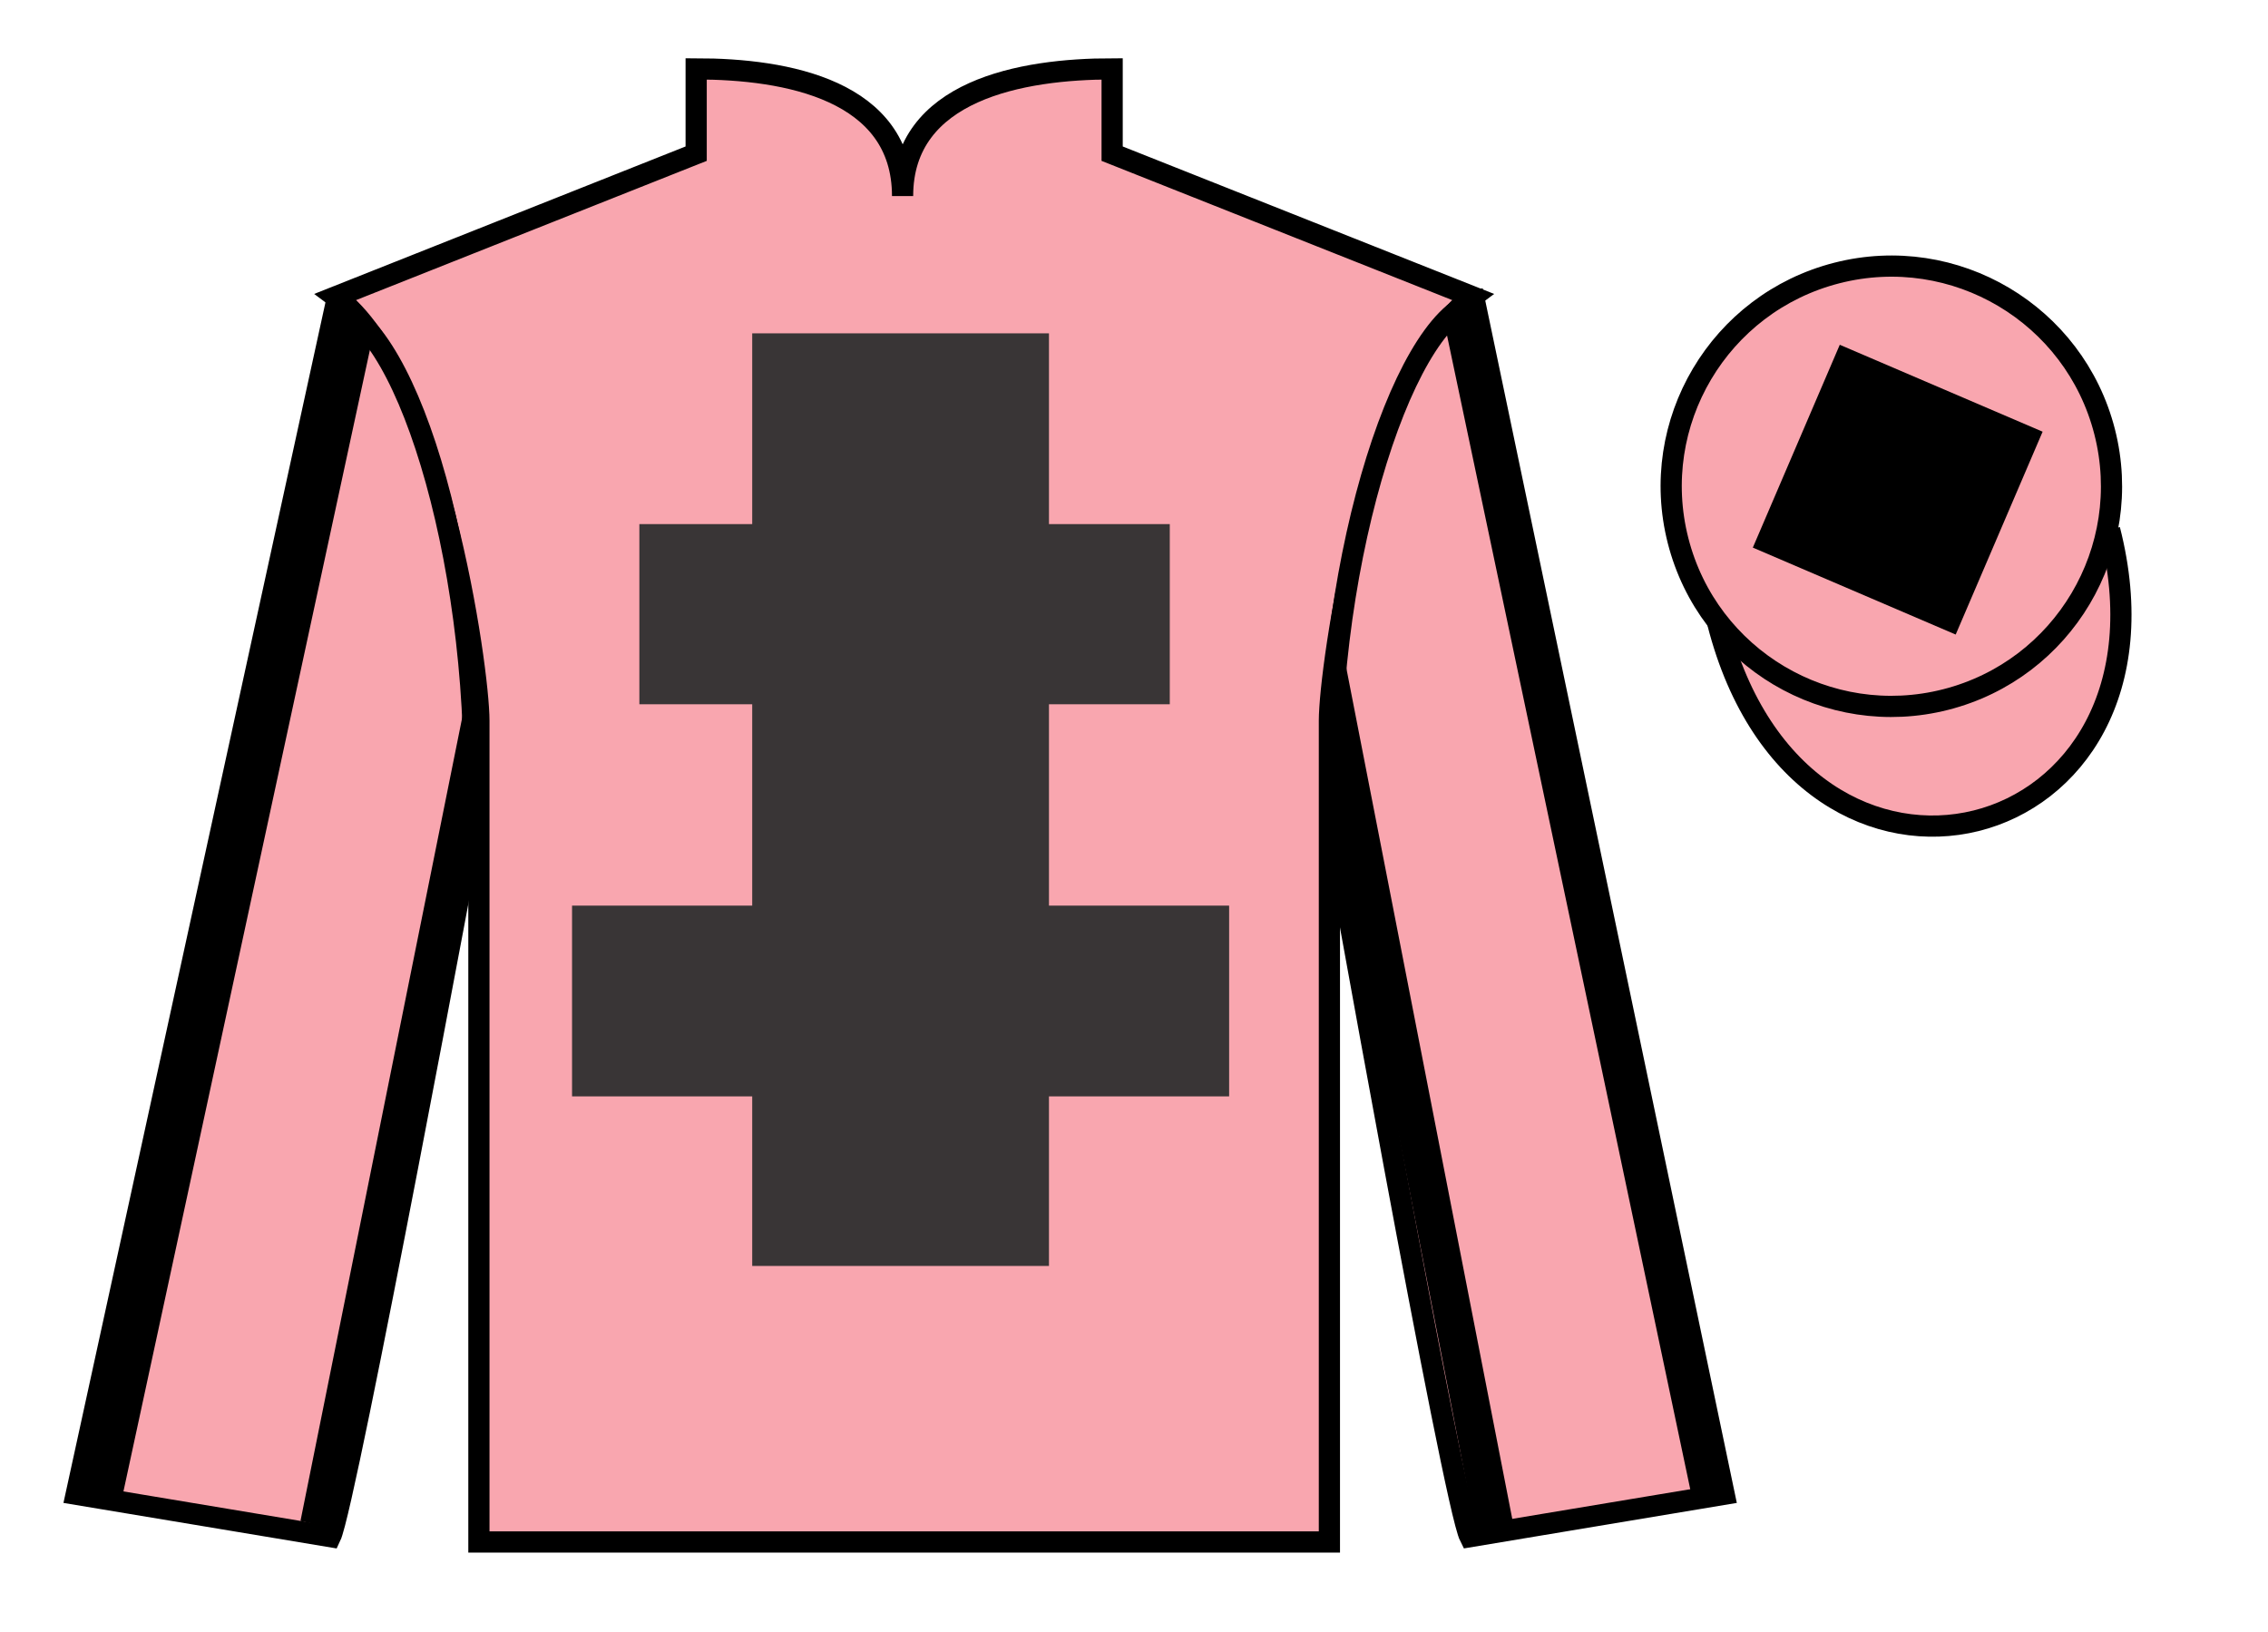
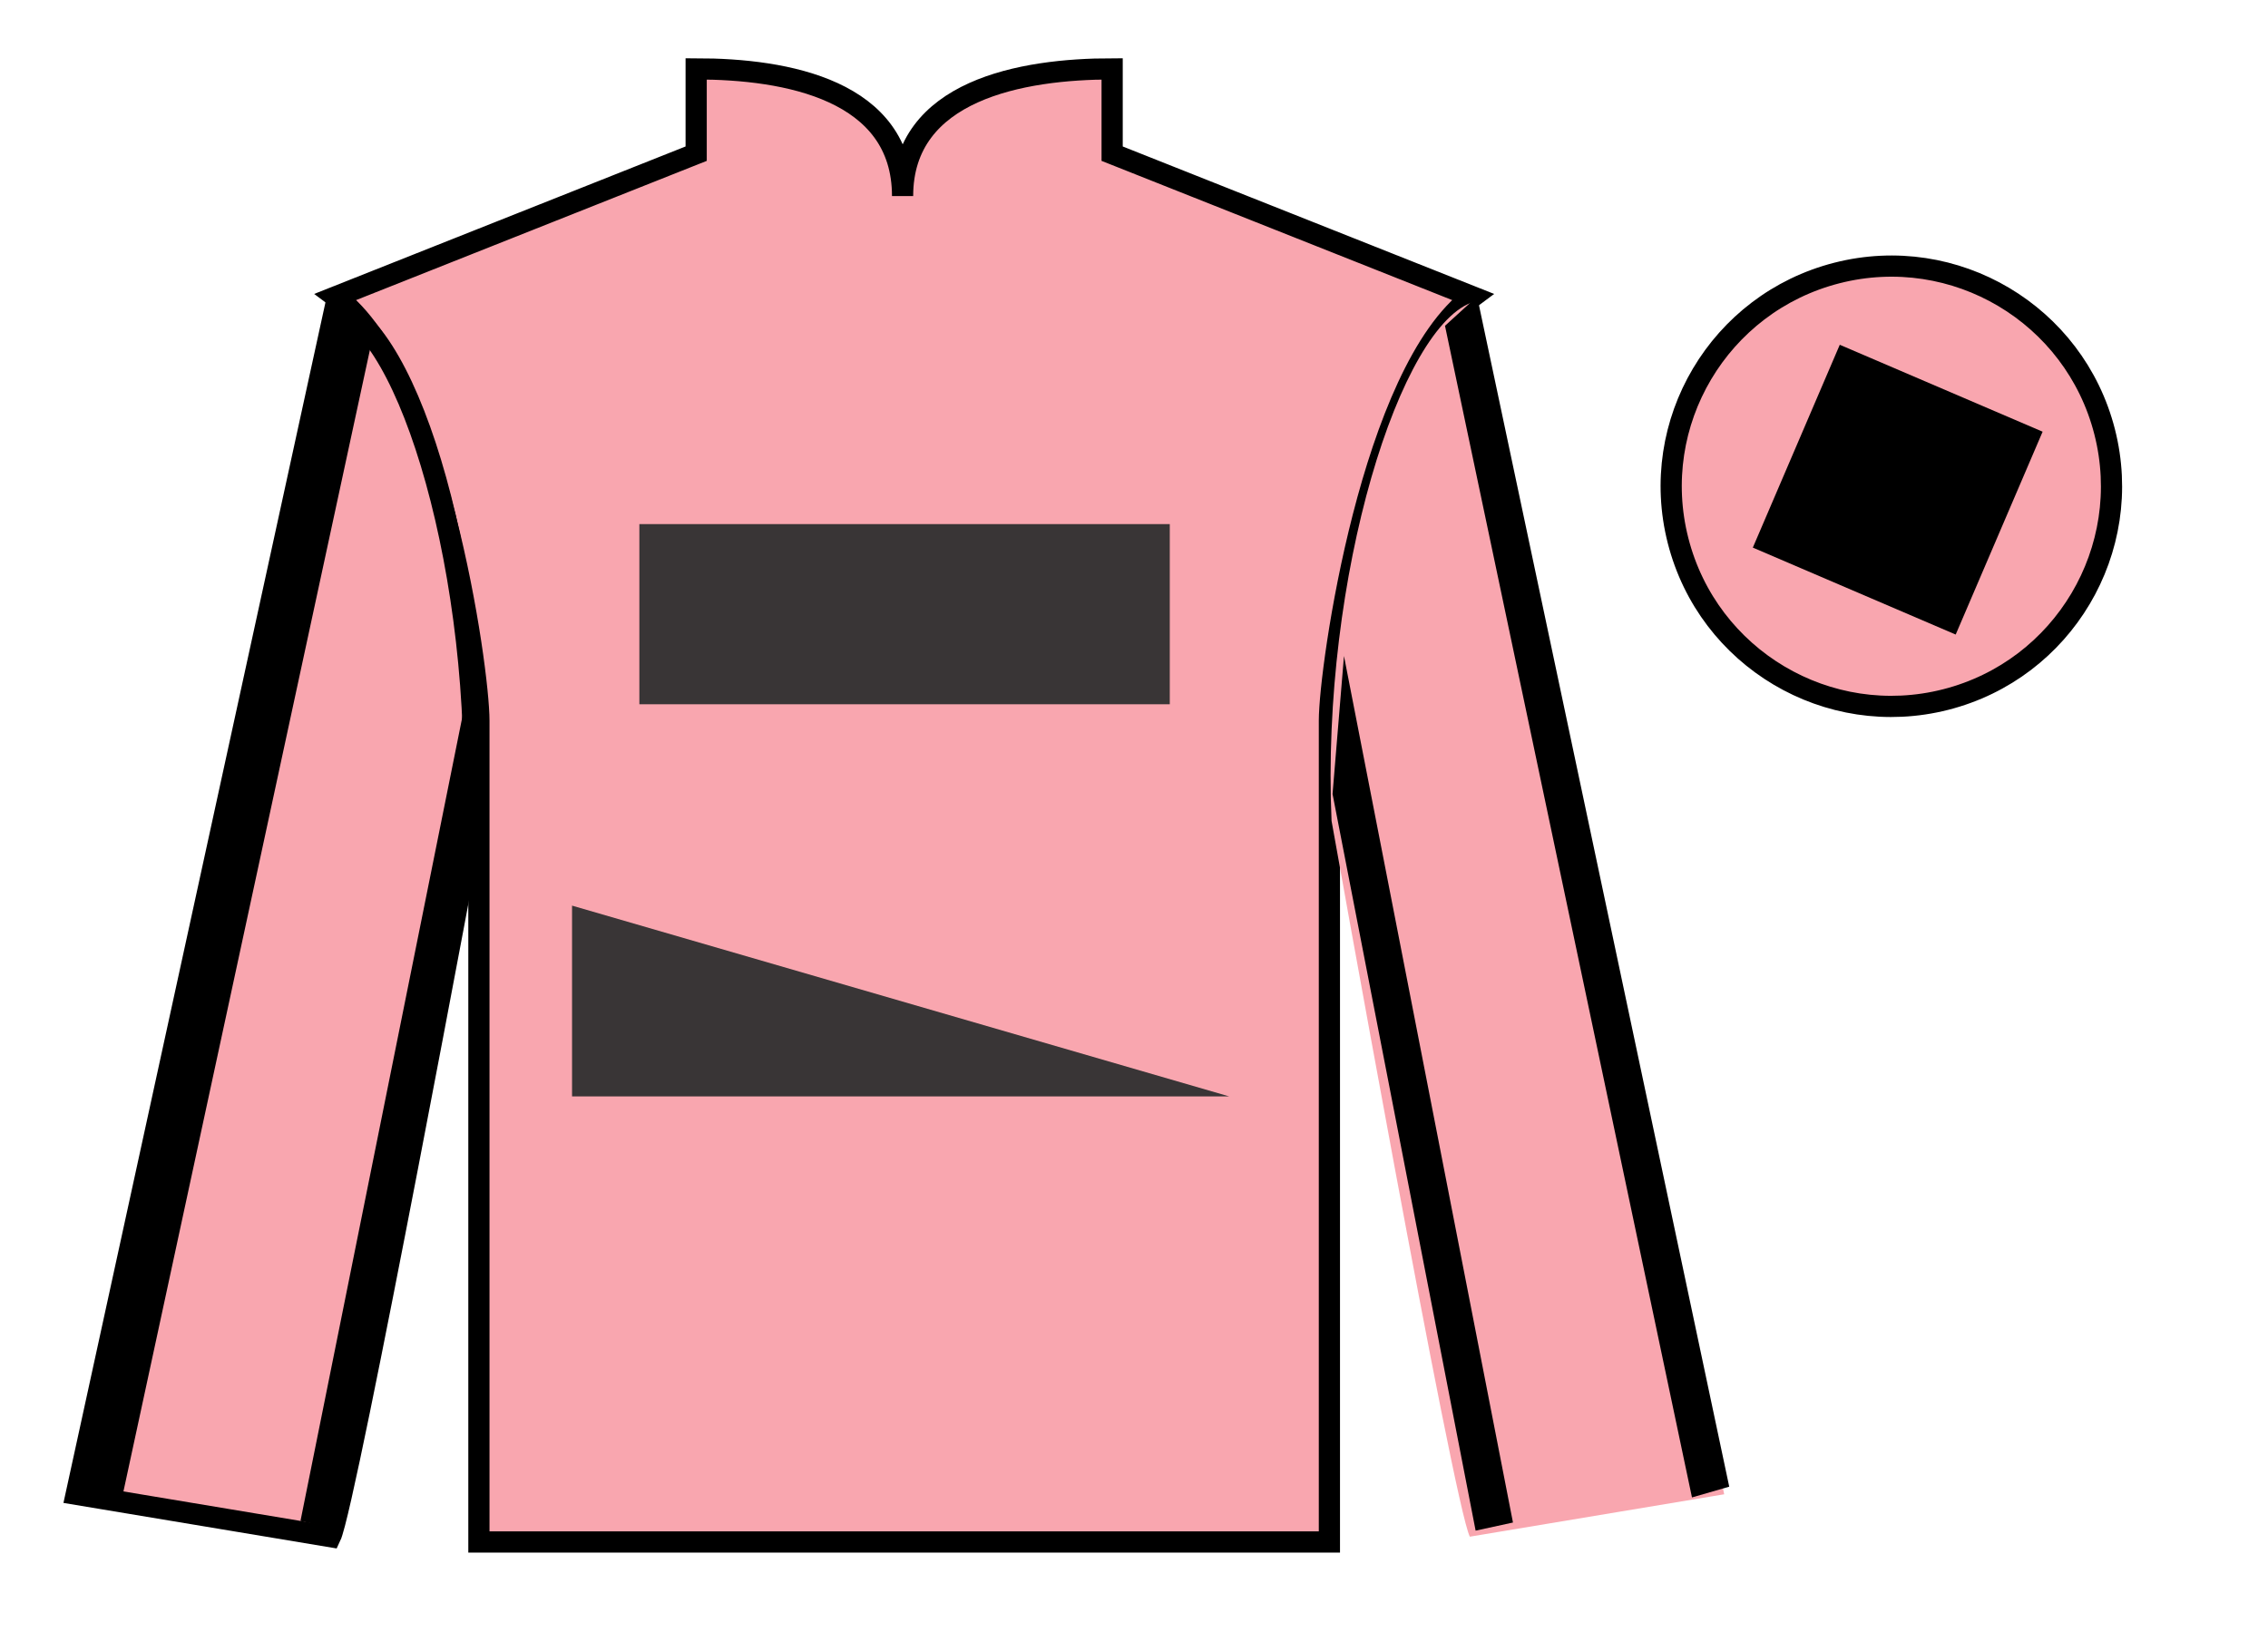
<svg xmlns="http://www.w3.org/2000/svg" width="107pt" height="77pt" viewBox="0 0 107 77" version="1.1">
  <g id="surface0">
    <path style=" stroke:none;fill-rule:nonzero;fill:rgb(97.421%,65.107%,68.362%);fill-opacity:1;" d="M 32.844 3.25 L 32.844 7.25 L 15.844 14 C 20.594 17.5 22.594 31.5 22.594 34 C 22.594 36.5 22.594 72.75 22.594 72.75 L 62.719 72.75 C 62.719 72.75 62.719 36.5 62.719 34 C 62.719 31.5 64.719 17.5 69.469 14 L 52.469 7.25 L 52.469 3.25 C 48.207 3.25 42.582 4.25 42.582 9.25 C 42.582 4.25 37.109 3.25 32.844 3.25 " />
    <path style="fill:none;stroke-width:10;stroke-linecap:butt;stroke-linejoin:miter;stroke:rgb(0%,0%,0%);stroke-opacity:1;stroke-miterlimit:4;" d="M 328.438 737.5 L 328.438 697.5 L 158.438 630 C 205.938 595 225.938 455 225.938 430 C 225.938 405 225.938 42.5 225.938 42.5 L 627.188 42.5 C 627.188 42.5 627.188 405 627.188 430 C 627.188 455 647.188 595 694.688 630 L 524.688 697.5 L 524.688 737.5 C 482.07 737.5 425.82 727.5 425.82 677.5 C 425.82 727.5 371.094 737.5 328.438 737.5 Z M 328.438 737.5 " transform="matrix(0.1,0,0,-0.1,0,77)" />
    <path style=" stroke:none;fill-rule:nonzero;fill:rgb(97.421%,65.107%,68.362%);fill-opacity:1;" d="M 15.594 72.5 C 16.32 70.977 22.32 38.727 22.32 38.727 C 22.82 27.227 19.32 15.477 15.82 14.477 L 3.594 70.5 L 15.594 72.5 " />
    <path style="fill:none;stroke-width:10;stroke-linecap:butt;stroke-linejoin:miter;stroke:rgb(0%,0%,0%);stroke-opacity:1;stroke-miterlimit:4;" d="M 155.938 45 C 163.203 60.234 223.203 382.734 223.203 382.734 C 228.203 497.734 193.203 615.234 158.203 625.234 L 35.938 65 L 155.938 45 Z M 155.938 45 " transform="matrix(0.1,0,0,-0.1,0,77)" />
    <path style=" stroke:none;fill-rule:nonzero;fill:rgb(97.421%,65.107%,68.362%);fill-opacity:1;" d="M 81.344 70.5 L 69.57 14.227 C 66.07 15.227 62.32 27.227 62.82 38.727 C 62.82 38.727 68.57 70.977 69.344 72.5 L 81.344 70.5 " />
-     <path style="fill:none;stroke-width:10;stroke-linecap:butt;stroke-linejoin:miter;stroke:rgb(0%,0%,0%);stroke-opacity:1;stroke-miterlimit:4;" d="M 813.438 65 L 695.703 627.734 C 660.703 617.734 623.203 497.734 628.203 382.734 C 628.203 382.734 685.703 60.234 693.438 45 L 813.438 65 Z M 813.438 65 " transform="matrix(0.1,0,0,-0.1,0,77)" />
-     <path style="fill-rule:nonzero;fill:rgb(97.421%,65.107%,68.362%);fill-opacity:1;stroke-width:10;stroke-linecap:butt;stroke-linejoin:miter;stroke:rgb(0%,0%,0%);stroke-opacity:1;stroke-miterlimit:4;" d="M 810.391 476.133 C 850.117 320.508 1034.062 368.086 995.273 520.117 " transform="matrix(0.1,0,0,-0.1,0,77)" />
-     <path style=" stroke:none;fill-rule:nonzero;fill:rgb(22.358%,20.945%,21.295%);fill-opacity:1;" d="M 35.488 59.727 L 49.488 59.727 L 49.488 15.727 L 35.488 15.727 L 35.488 59.727 Z M 35.488 59.727 " />
    <path style=" stroke:none;fill-rule:nonzero;fill:rgb(22.358%,20.945%,21.295%);fill-opacity:1;" d="M 30.164 33.227 L 55.188 33.227 L 55.188 24.727 L 30.164 24.727 L 30.164 33.227 Z M 30.164 33.227 " />
-     <path style=" stroke:none;fill-rule:nonzero;fill:rgb(22.358%,20.945%,21.295%);fill-opacity:1;" d="M 26.988 51.727 L 57.988 51.727 L 57.988 42.727 L 26.988 42.727 L 26.988 51.727 Z M 26.988 51.727 " />
+     <path style=" stroke:none;fill-rule:nonzero;fill:rgb(22.358%,20.945%,21.295%);fill-opacity:1;" d="M 26.988 51.727 L 57.988 51.727 L 26.988 42.727 L 26.988 51.727 Z M 26.988 51.727 " />
    <path style=" stroke:none;fill-rule:nonzero;fill:rgb(97.421%,65.107%,68.362%);fill-opacity:1;" d="M 91.797 33.004 C 97.355 31.586 100.711 25.93 99.293 20.371 C 97.875 14.816 92.223 11.461 86.664 12.879 C 81.105 14.297 77.75 19.953 79.168 25.508 C 80.586 31.066 86.242 34.422 91.797 33.004 " />
    <path style="fill:none;stroke-width:10;stroke-linecap:butt;stroke-linejoin:miter;stroke:rgb(0%,0%,0%);stroke-opacity:1;stroke-miterlimit:4;" d="M 917.969 439.961 C 973.555 454.141 1007.109 510.703 992.93 566.289 C 978.75 621.836 922.227 655.391 866.641 641.211 C 811.055 627.031 777.5 570.469 791.68 514.922 C 805.859 459.336 862.422 425.781 917.969 439.961 Z M 917.969 439.961 " transform="matrix(0.1,0,0,-0.1,0,77)" />
    <path style=" stroke:none;fill-rule:nonzero;fill:rgb(0%,0%,0%);fill-opacity:1;" d="M 5.734 70.781 L 17.656 15.562 L 16.152 14.172 L 3.977 70.266 L 5.734 70.781 " />
    <path style=" stroke:none;fill-rule:nonzero;fill:rgb(0%,0%,0%);fill-opacity:1;" d="M 15.93 72.148 L 22.855 37.68 L 22.348 31.164 L 14.176 71.758 L 15.93 72.148 " />
    <path style=" stroke:none;fill-rule:nonzero;fill:rgb(0%,0%,0%);fill-opacity:1;" d="M 79.824 70.648 L 68.172 15.371 L 69.688 13.988 L 81.582 70.141 L 79.824 70.648 " />
    <path style=" stroke:none;fill-rule:nonzero;fill:rgb(0%,0%,0%);fill-opacity:1;" d="M 69.617 72.215 L 62.867 37.461 L 63.406 30.949 L 71.379 71.832 L 69.617 72.215 " />
    <path style=" stroke:none;fill-rule:nonzero;fill:rgb(0%,0%,0%);fill-opacity:1;" d="M 92.266 29.938 L 96.367 20.367 L 86.797 16.266 L 82.695 25.836 L 92.266 29.938 " />
  </g>
</svg>